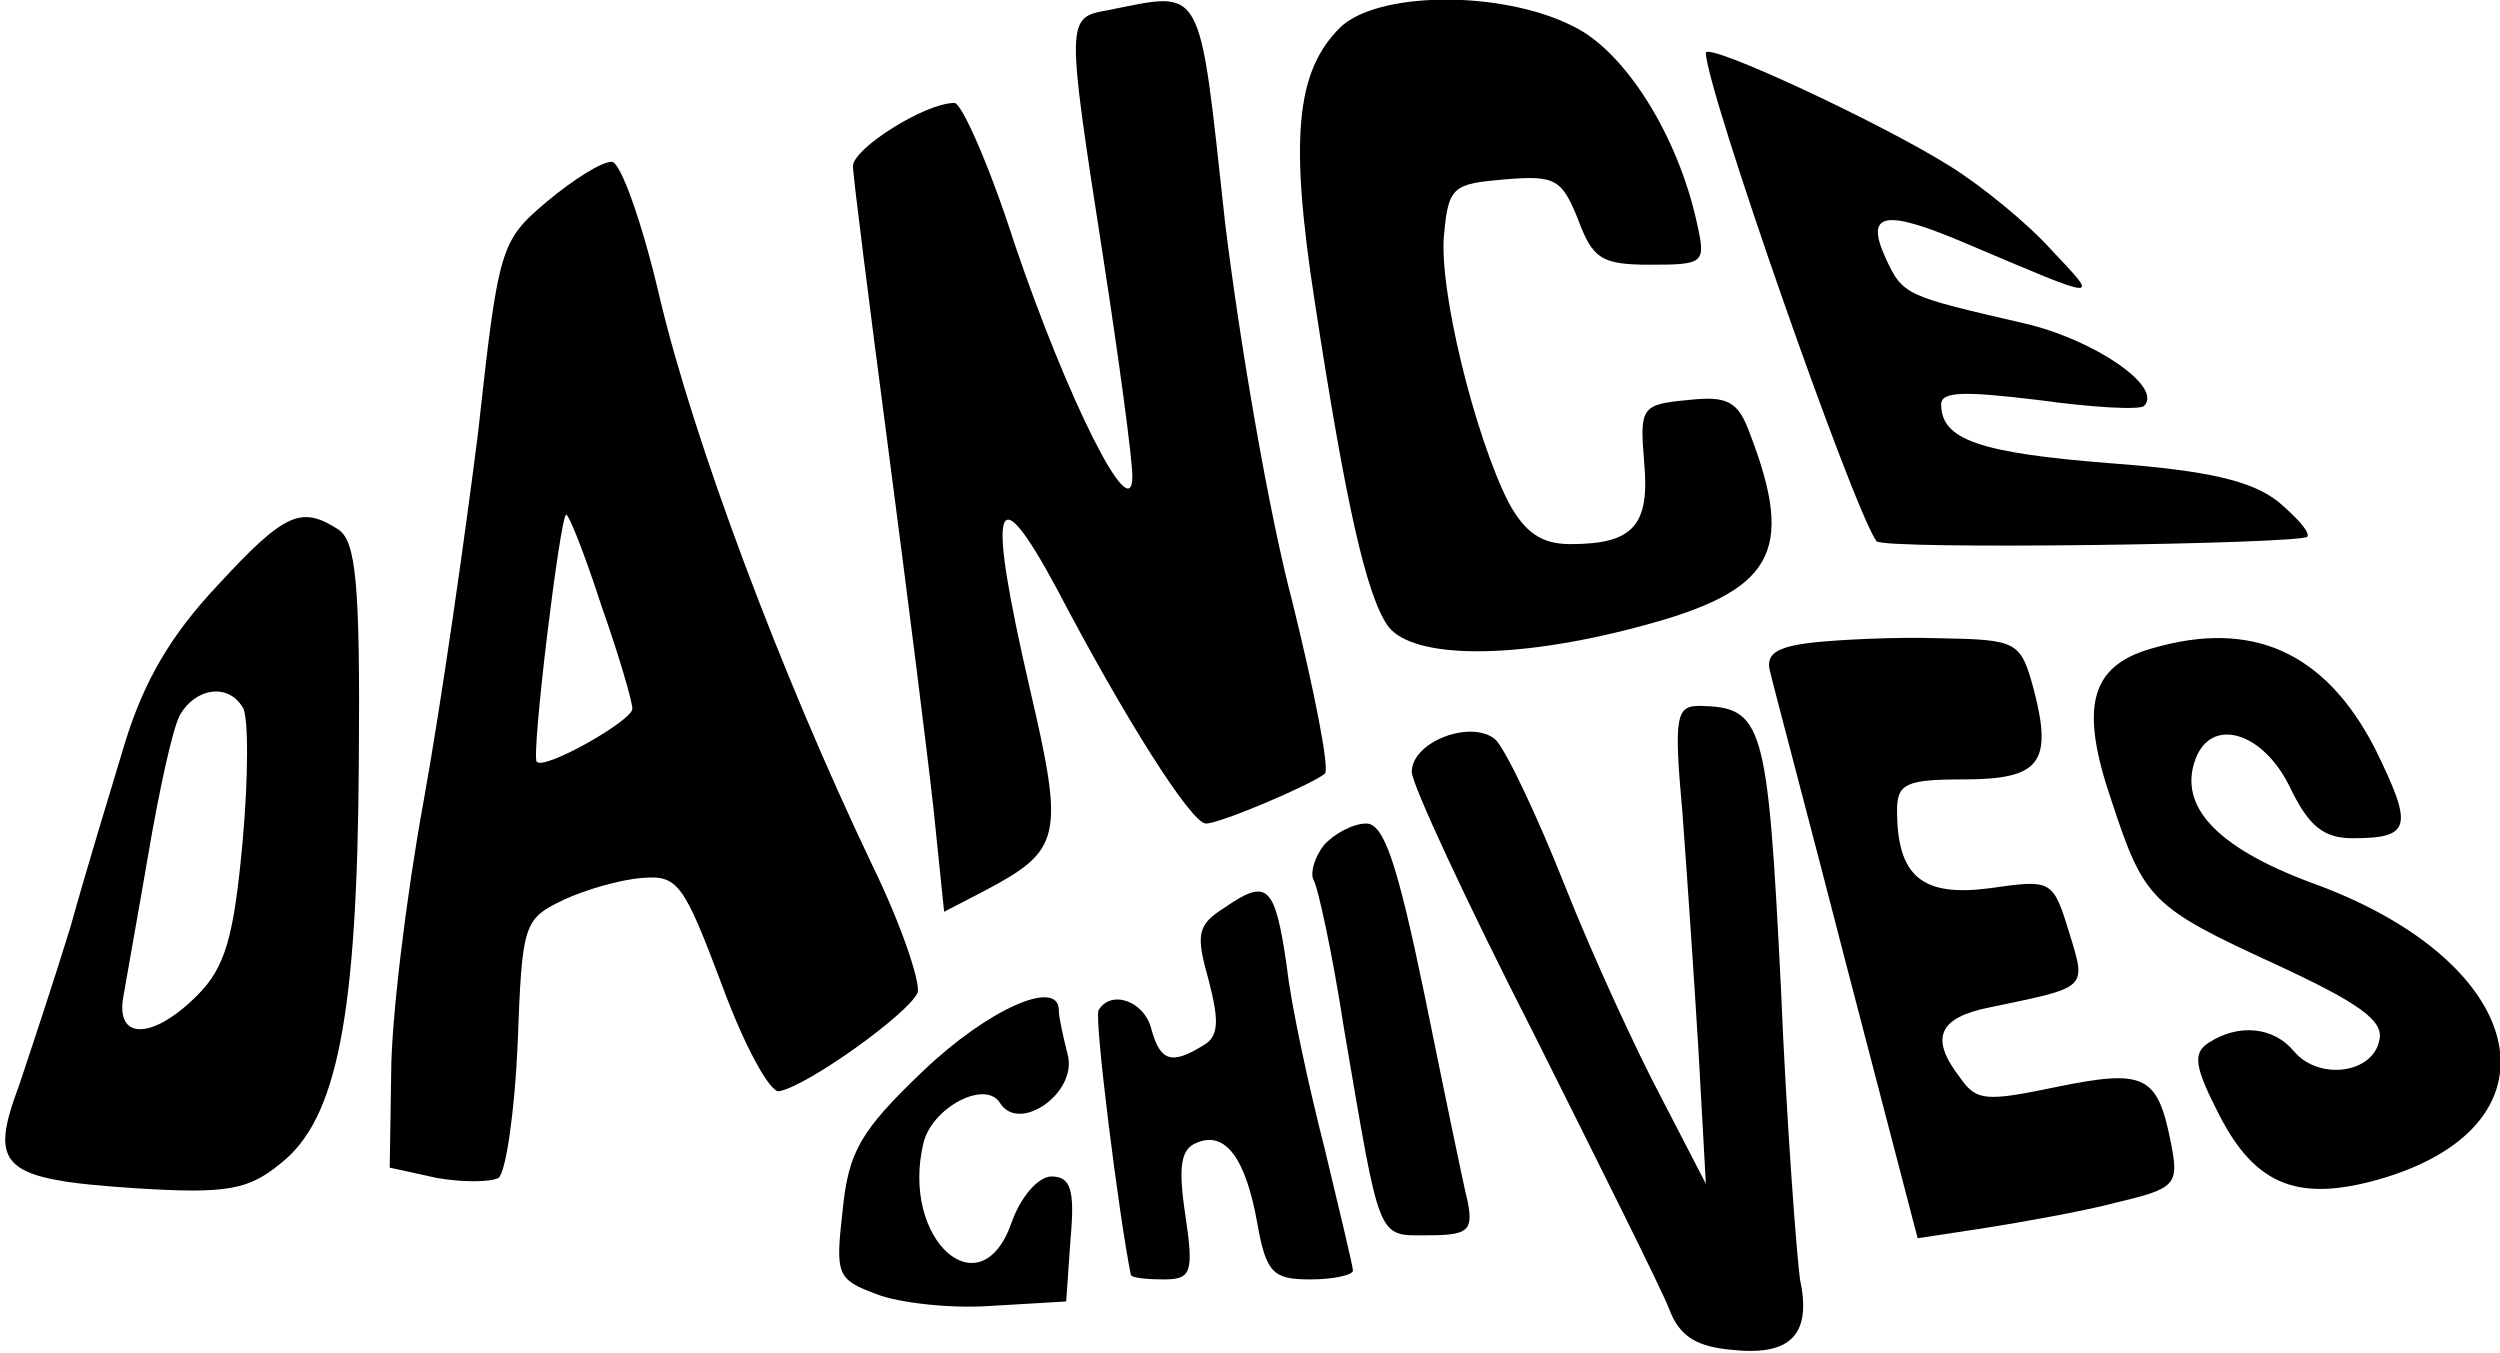
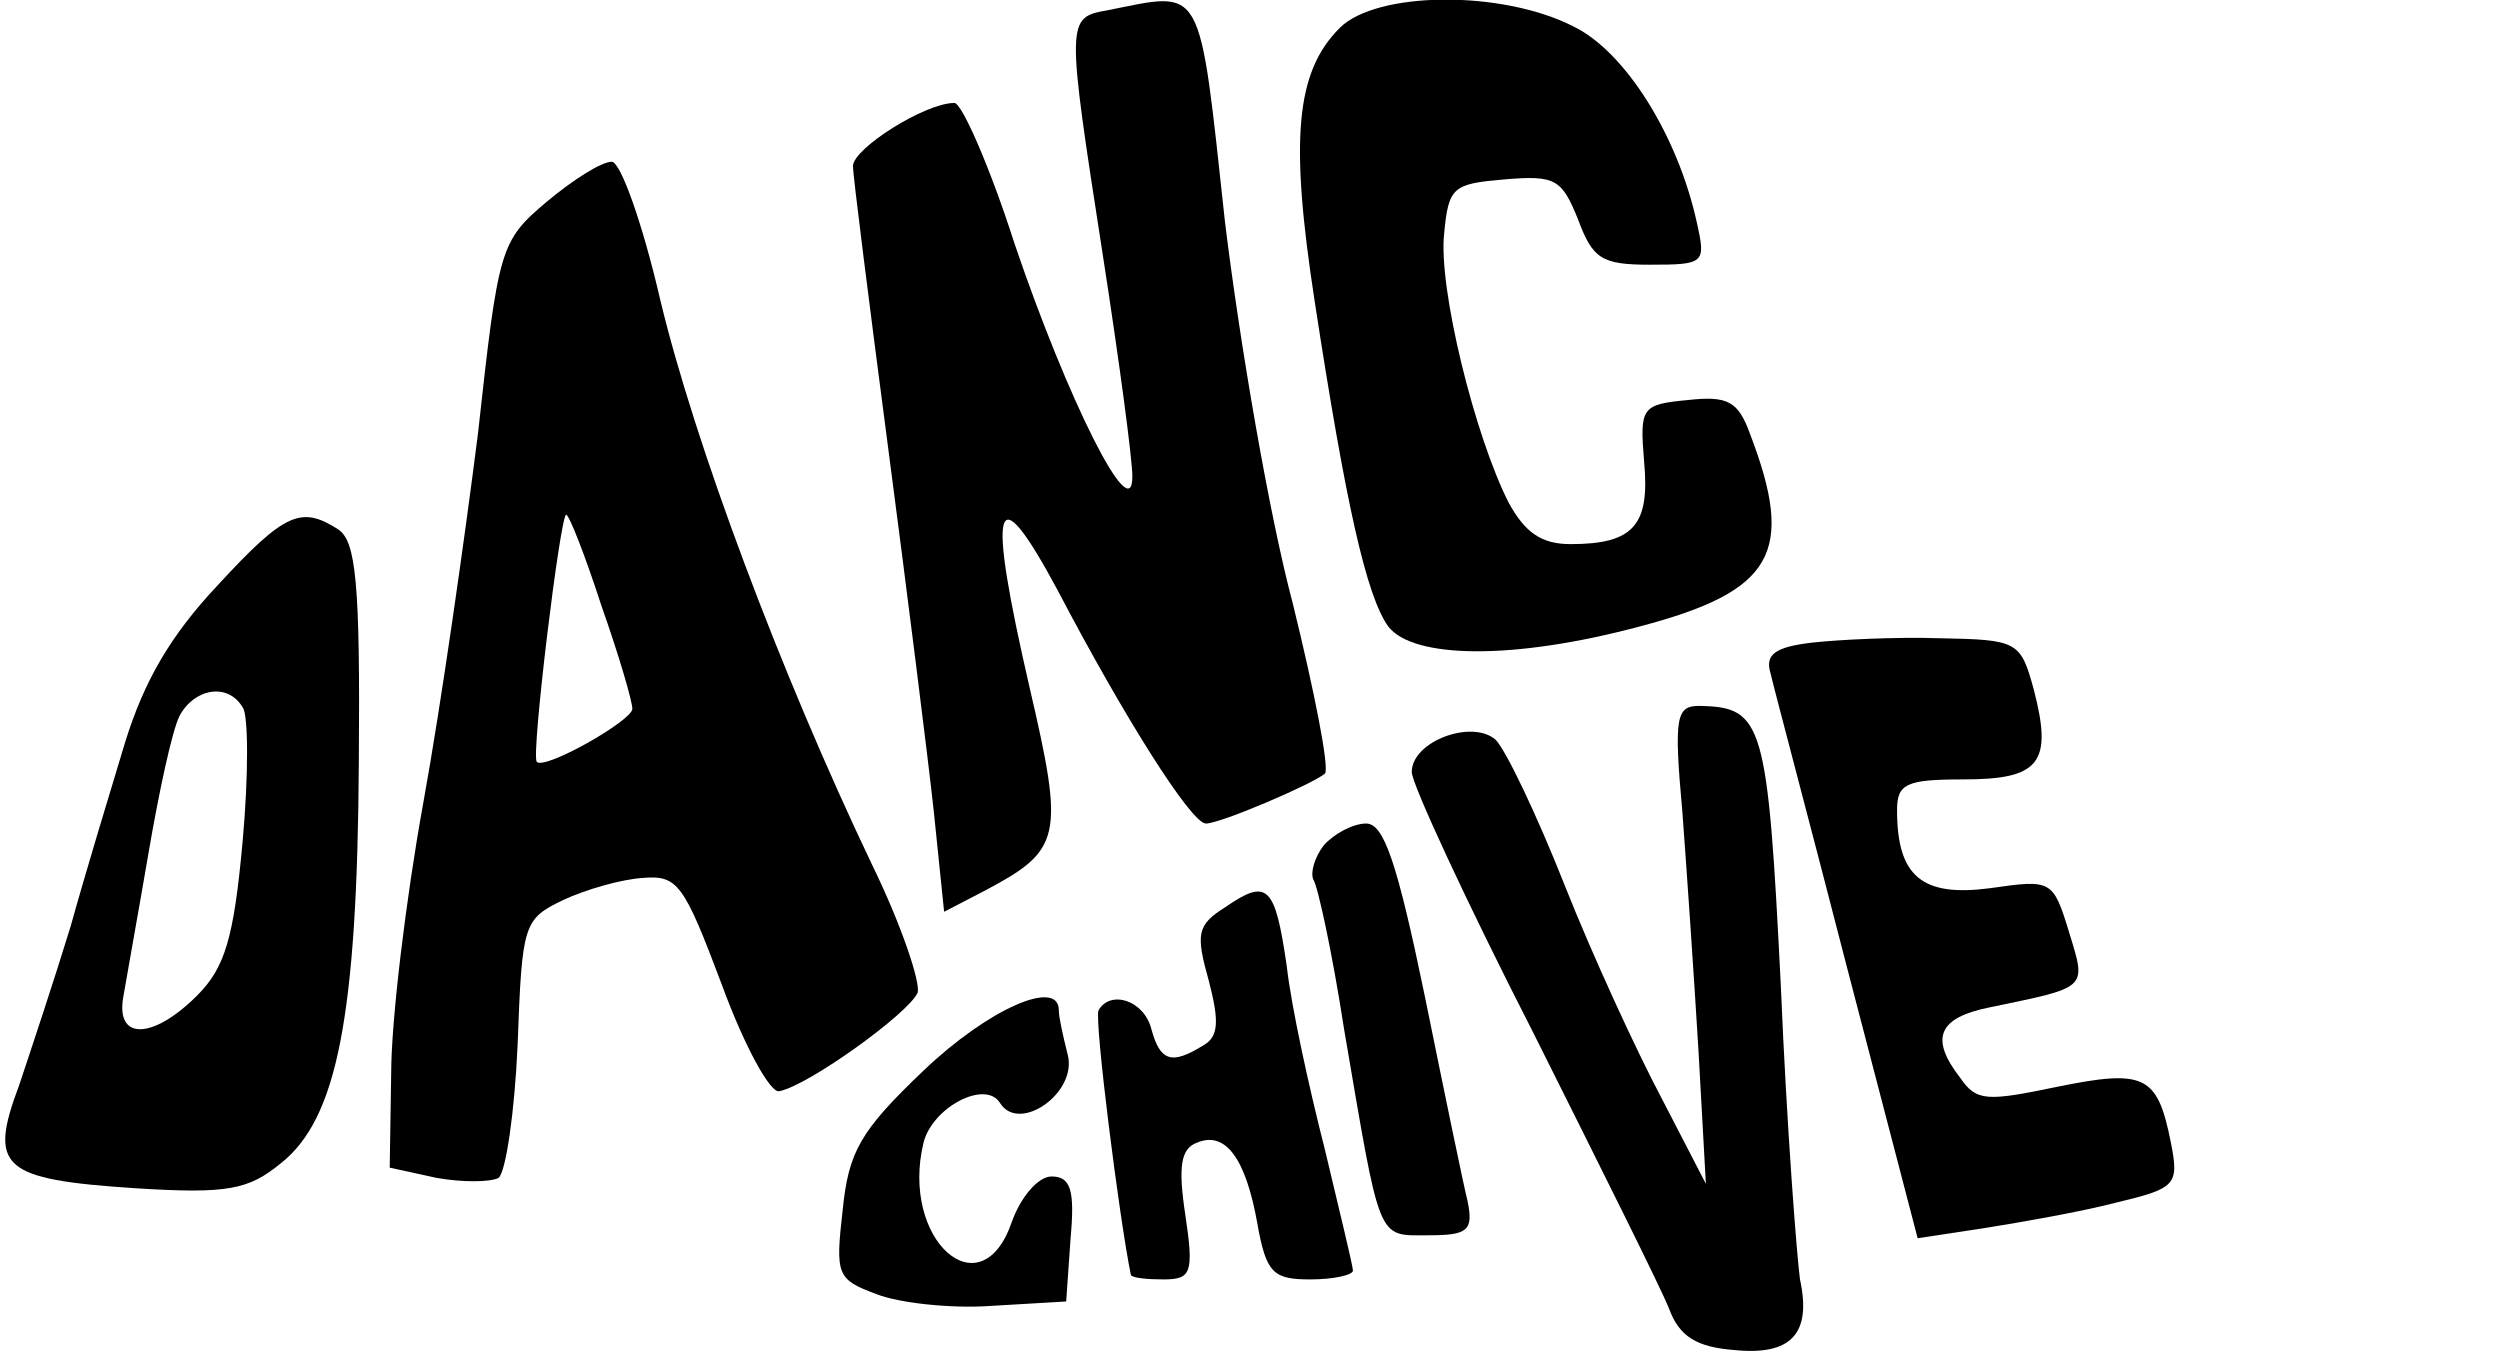
<svg xmlns="http://www.w3.org/2000/svg" version="1.0" width="170pt" height="92pt" viewBox="0 0 170 92" preserveAspectRatio="xMidYMid meet">
  <g transform="translate(0,92) scale(0.1,-0.1)" fill="#000000" stroke="none">
    <path d="M753 913 c-28 -5 -28 -6 -3 -167 11 -71 20 -138 20 -150 0 -36 -44 52 -80 158 -17 53 -36 96 -41 96 -20 0 -69 -31 -69 -43 0 -6 11 -93 24 -192 13 -99 27 -210 31 -247 l7 -68 27 14 c53 28 55 36 31 139 -29 126 -24 146 19 66 45 -86 91 -159 101 -159 10 0 73 27 81 34 3 4 -7 55 -22 116 -16 60 -36 177 -46 259 -18 165 -14 157 -80 144z" />
    <path d="M911 901 c-30 -30 -34 -76 -17 -186 21 -137 35 -200 50 -221 17 -22 85 -23 171 0 91 24 106 50 75 131 -8 22 -15 26 -42 23 -32 -3 -33 -5 -30 -42 4 -43 -7 -56 -50 -56 -20 0 -31 8 -42 28 -23 45 -48 146 -44 183 3 32 6 34 41 37 35 3 39 0 50 -27 10 -27 16 -31 49 -31 37 0 38 1 32 28 -13 60 -49 117 -84 134 -49 25 -134 24 -159 -1z" />
-     <path d="M1160 884 c0 -24 100 -310 116 -332 4 -6 287 -2 293 3 2 3 -7 13 -20 24 -18 14 -47 21 -114 26 -89 7 -115 16 -115 40 0 9 16 9 66 3 36 -5 69 -7 72 -4 13 13 -34 45 -81 56 -82 19 -83 19 -95 45 -14 31 0 33 56 9 92 -39 90 -39 57 -4 -16 18 -48 44 -69 57 -46 29 -166 85 -166 77z" />
    <path d="M372 783 c-32 -27 -33 -31 -47 -158 -9 -71 -25 -184 -37 -250 -12 -66 -22 -149 -22 -185 l-1 -64 32 -7 c17 -3 36 -3 42 0 5 4 11 45 13 91 3 82 4 85 31 98 15 7 39 14 54 15 24 2 28 -4 54 -73 15 -41 33 -74 39 -72 20 4 88 53 94 67 2 7 -11 46 -31 87 -63 132 -121 288 -144 384 -12 52 -27 94 -33 94 -7 0 -26 -12 -44 -27z m37 -275 c12 -34 21 -65 21 -70 0 -8 -60 -42 -65 -36 -4 4 16 168 20 168 2 0 13 -28 24 -62z" />
    <path d="M148 522 c-32 -34 -50 -65 -63 -107 -10 -33 -27 -89 -37 -125 -11 -36 -27 -84 -35 -108 -21 -56 -12 -64 79 -70 63 -4 77 -1 99 17 38 30 52 99 53 273 1 122 -2 150 -14 158 -25 16 -36 12 -82 -38z m17 -83 c4 -5 4 -47 0 -91 -6 -66 -12 -86 -31 -105 -30 -30 -56 -31 -50 0 2 12 10 56 17 97 7 41 16 83 21 93 10 19 33 23 43 6z" />
    <path d="M1232 483 c-25 -3 -32 -8 -28 -21 2 -9 26 -99 52 -200 l48 -184 46 7 c25 4 65 11 88 17 42 10 44 12 38 42 -9 45 -18 49 -77 37 -48 -10 -55 -10 -66 6 -21 27 -15 41 20 48 67 14 66 12 54 51 -11 36 -12 36 -54 30 -46 -6 -63 8 -63 53 0 18 6 21 45 21 52 0 61 11 48 61 -9 33 -11 34 -64 35 -30 1 -69 -1 -87 -3z" />
-     <path d="M1463 479 c-42 -12 -49 -40 -27 -104 22 -67 27 -72 112 -111 56 -26 73 -38 70 -51 -4 -23 -41 -28 -58 -8 -14 17 -38 19 -58 6 -11 -7 -10 -16 7 -49 25 -49 55 -60 112 -43 125 38 98 148 -50 201 -64 24 -90 52 -78 84 11 29 46 18 64 -19 13 -27 23 -35 43 -35 40 0 41 8 15 61 -34 66 -84 88 -152 68z" />
    <path d="M1144 368 c3 -40 8 -113 11 -163 l5 -90 -30 58 c-17 32 -47 97 -66 145 -19 48 -40 92 -47 99 -16 14 -57 -1 -57 -22 0 -8 37 -88 83 -178 45 -90 87 -174 92 -187 7 -19 19 -26 44 -28 39 -4 53 11 45 48 -2 14 -9 103 -13 199 -9 180 -12 190 -55 191 -16 0 -18 -6 -12 -72z" />
    <path d="M900 345 c-6 -8 -9 -18 -7 -23 3 -4 13 -50 21 -102 25 -146 22 -140 57 -140 27 0 31 3 27 23 -3 12 -16 75 -29 139 -19 92 -28 118 -40 118 -9 0 -22 -7 -29 -15z" />
    <path d="M833 303 c-19 -12 -20 -18 -11 -50 7 -27 7 -38 -4 -44 -21 -13 -29 -11 -35 11 -5 20 -28 27 -36 13 -3 -6 14 -141 22 -180 1 -2 11 -3 22 -3 19 0 21 4 15 44 -5 33 -3 45 8 49 19 8 33 -10 41 -55 6 -34 11 -38 36 -38 16 0 29 3 29 6 0 3 -9 40 -19 82 -11 43 -23 98 -26 125 -8 55 -13 60 -42 40z" />
    <path d="M628 192 c-43 -41 -51 -55 -55 -95 -5 -44 -4 -47 23 -57 15 -6 51 -10 78 -8 l51 3 3 43 c3 33 0 42 -13 42 -9 0 -21 -14 -27 -31 -21 -61 -76 -12 -60 54 6 24 42 43 52 27 13 -21 53 7 46 33 -3 12 -6 25 -6 30 0 22 -48 1 -92 -41z" />
  </g>
</svg>